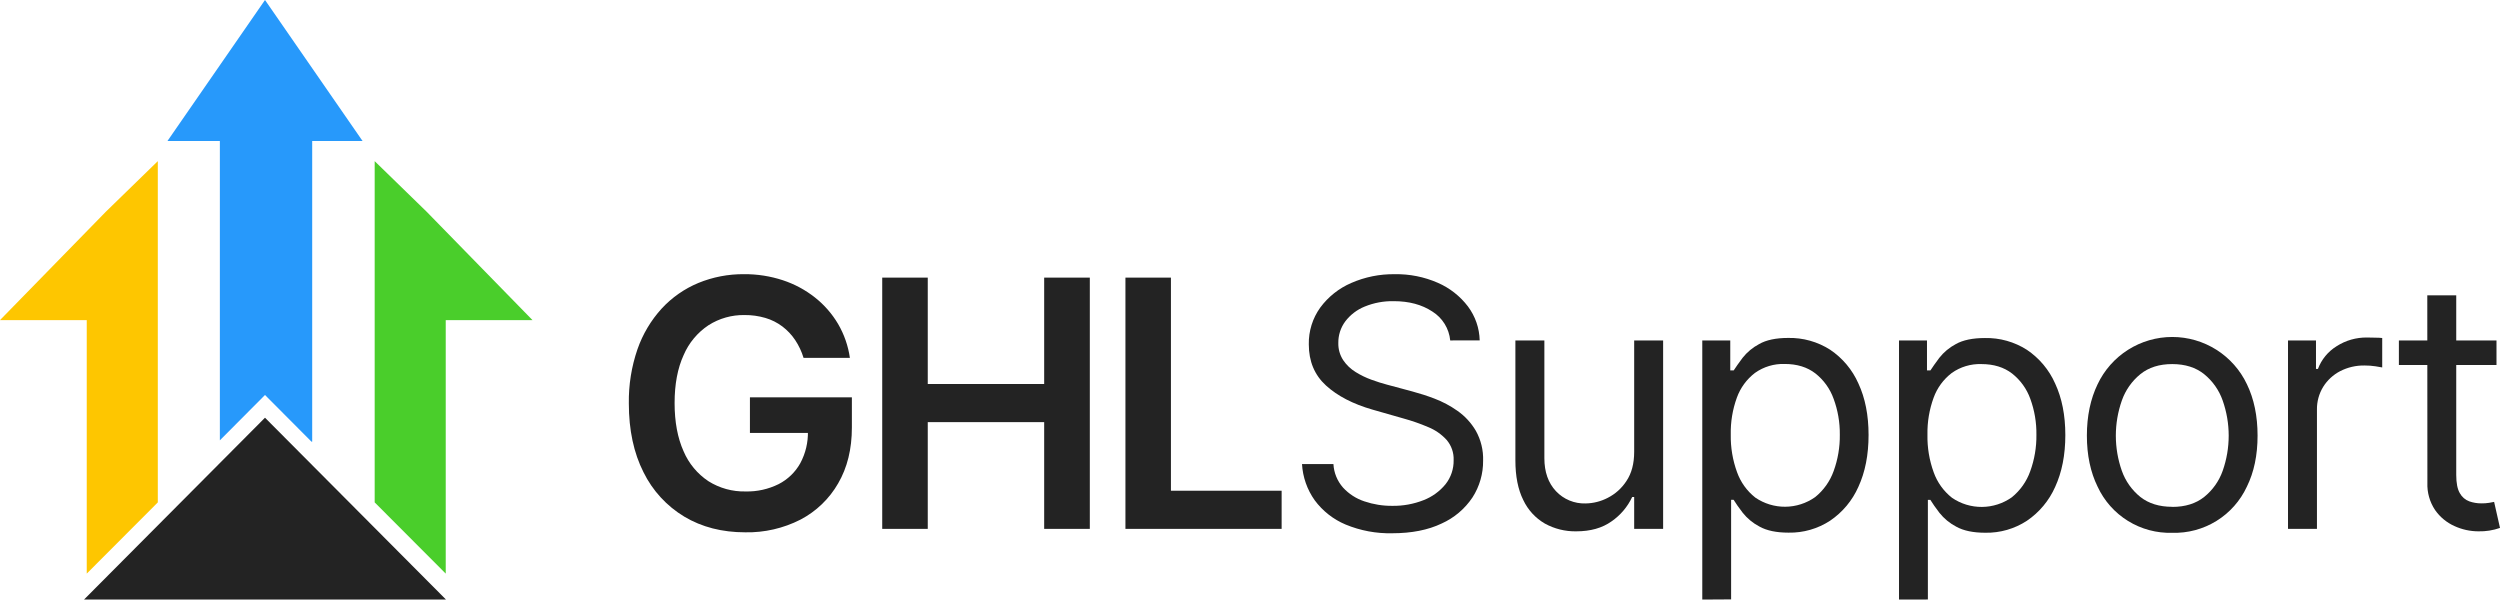
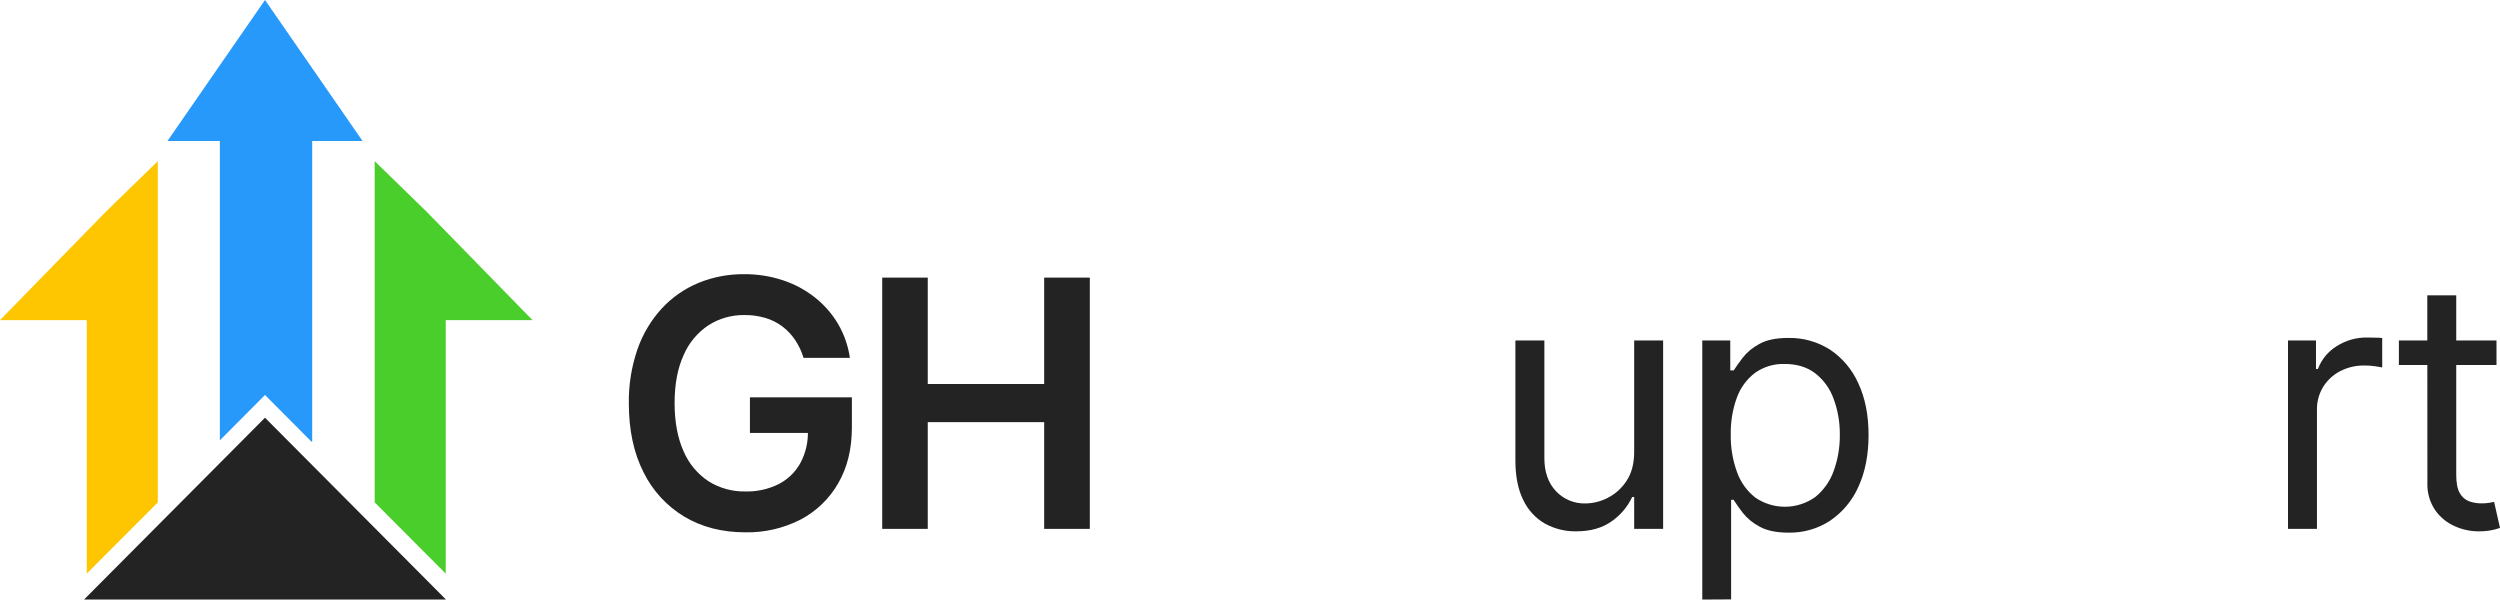
<svg xmlns="http://www.w3.org/2000/svg" width="218" height="53" viewBox="0 0 218 53" fill="none">
  <path d="M70.07 31.206C69.903 30.654 69.656 30.129 69.337 29.649C69.034 29.196 68.657 28.797 68.224 28.468C67.779 28.133 67.277 27.881 66.743 27.724C66.152 27.551 65.539 27.466 64.923 27.472C63.81 27.453 62.717 27.763 61.779 28.361C60.818 29 60.065 29.905 59.612 30.965C59.088 32.11 58.825 33.502 58.825 35.143C58.825 36.783 59.086 38.184 59.606 39.347C60.058 40.413 60.814 41.323 61.779 41.964C62.744 42.569 63.866 42.879 65.005 42.855C66.008 42.88 67.001 42.66 67.899 42.214C68.695 41.806 69.352 41.172 69.787 40.39C70.244 39.538 70.473 38.581 70.45 37.614L71.35 37.753H65.394V34.65H74.284V37.283C74.284 39.157 73.885 40.78 73.087 42.15C72.315 43.496 71.175 44.592 69.801 45.311C68.312 46.071 66.658 46.451 64.987 46.418C62.97 46.418 61.2 45.964 59.676 45.054C58.139 44.131 56.902 42.784 56.112 41.175C55.262 39.495 54.836 37.5 54.835 35.19C54.809 33.578 55.064 31.974 55.589 30.45C56.046 29.137 56.765 27.93 57.702 26.903C58.594 25.938 59.684 25.178 60.898 24.674C62.16 24.156 63.513 23.896 64.878 23.908C66.03 23.899 67.175 24.078 68.269 24.438C69.282 24.772 70.229 25.281 71.066 25.942C71.875 26.581 72.559 27.364 73.083 28.252C73.613 29.161 73.962 30.164 74.11 31.206H70.07Z" fill="#232323" />
  <path d="M76.93 46.118V24.208H80.9V33.485H91.052V24.208H95.032V46.118H91.052V36.81H80.9V46.118H76.93Z" fill="#232323" />
-   <path d="M98.138 46.118V24.208H102.105V42.791H111.758V46.118H98.138Z" fill="#232323" />
-   <path d="M126.459 29.686C126.41 29.173 126.243 28.679 125.972 28.242C125.701 27.804 125.333 27.434 124.896 27.162C123.985 26.562 122.865 26.262 121.539 26.262C120.668 26.243 119.802 26.404 118.996 26.735C118.327 27.006 117.743 27.453 117.306 28.028C116.905 28.57 116.693 29.228 116.702 29.901C116.687 30.433 116.835 30.957 117.125 31.403C117.408 31.823 117.779 32.178 118.211 32.442C118.65 32.715 119.116 32.941 119.602 33.116C120.086 33.291 120.532 33.432 120.939 33.539L123.163 34.136C123.81 34.31 124.447 34.515 125.073 34.753C125.79 35.025 126.47 35.386 127.096 35.829C127.747 36.287 128.292 36.88 128.694 37.566C129.137 38.359 129.356 39.258 129.327 40.166C129.339 41.304 129.017 42.42 128.4 43.377C127.734 44.375 126.799 45.164 125.704 45.654C124.525 46.217 123.093 46.499 121.409 46.5C120.014 46.533 118.628 46.274 117.338 45.74C116.265 45.29 115.334 44.559 114.642 43.623C113.983 42.696 113.599 41.602 113.535 40.466H116.275C116.315 41.226 116.611 41.95 117.115 42.52C117.622 43.072 118.263 43.485 118.975 43.719C119.759 43.985 120.582 44.117 121.409 44.11C122.342 44.124 123.269 43.955 124.137 43.613C124.885 43.323 125.545 42.844 126.053 42.222C126.522 41.627 126.771 40.887 126.757 40.13C126.784 39.481 126.564 38.847 126.141 38.355C125.696 37.869 125.148 37.489 124.537 37.242C123.838 36.944 123.12 36.693 122.387 36.492L119.692 35.722C117.979 35.229 116.624 34.527 115.626 33.615C114.627 32.703 114.128 31.508 114.128 30.031C114.105 28.879 114.456 27.751 115.129 26.817C115.823 25.878 116.753 25.14 117.825 24.677C119.02 24.153 120.313 23.892 121.617 23.91C122.913 23.886 124.2 24.143 125.387 24.664C126.42 25.115 127.319 25.822 128.002 26.718C128.645 27.575 129.004 28.611 129.029 29.682L126.459 29.686Z" fill="#232323" />
  <path d="M142.5 39.4V29.686H145.024V46.116H142.5V43.337H142.327C141.926 44.192 141.306 44.925 140.53 45.461C139.717 46.043 138.69 46.333 137.449 46.332C136.493 46.35 135.548 46.116 134.71 45.654C133.888 45.177 133.232 44.46 132.828 43.6C132.37 42.684 132.141 41.527 132.142 40.13V29.686H134.669V39.955C134.669 41.152 135.005 42.11 135.679 42.83C136.009 43.182 136.41 43.459 136.856 43.643C137.301 43.828 137.781 43.915 138.263 43.9C138.932 43.891 139.589 43.725 140.183 43.418C140.852 43.081 141.419 42.572 141.826 41.943C142.275 41.276 142.5 40.429 142.5 39.4Z" fill="#232323" />
  <path d="M148.439 52.282V29.69H150.879V32.3H151.179C151.364 32.014 151.622 31.649 151.953 31.204C152.344 30.709 152.834 30.301 153.391 30.006C154.013 29.648 154.858 29.468 155.928 29.468C157.222 29.441 158.496 29.798 159.587 30.495C160.671 31.223 161.525 32.244 162.052 33.438C162.644 34.707 162.939 36.205 162.939 37.932C162.939 39.658 162.644 41.165 162.052 42.45C161.524 43.647 160.67 44.67 159.587 45.404C158.511 46.108 157.247 46.472 155.96 46.447C154.905 46.447 154.06 46.27 153.426 45.917C152.858 45.62 152.359 45.208 151.96 44.707C151.617 44.256 151.354 43.88 151.169 43.58H150.953V52.267L148.439 52.282ZM150.922 37.905C150.903 39.02 151.089 40.128 151.471 41.175C151.783 42.049 152.335 42.817 153.065 43.391C153.834 43.917 154.747 44.196 155.68 44.188C156.612 44.18 157.52 43.887 158.281 43.348C159.016 42.756 159.573 41.972 159.891 41.084C160.263 40.066 160.446 38.988 160.432 37.903C160.444 36.836 160.261 35.775 159.891 34.773C159.58 33.9 159.027 33.132 158.298 32.559C157.589 32.013 156.698 31.738 155.628 31.738C154.703 31.706 153.793 31.979 153.038 32.514C152.313 33.067 151.764 33.817 151.454 34.675C151.079 35.709 150.899 36.803 150.922 37.903V37.905Z" fill="#232323" />
-   <path d="M165.593 52.282V29.69H168.033V32.3H168.333C168.518 32.014 168.776 31.649 169.107 31.204C169.498 30.709 169.987 30.301 170.545 30.006C171.169 29.653 172.016 29.476 173.085 29.476C174.38 29.449 175.654 29.806 176.745 30.503C177.828 31.232 178.683 32.252 179.21 33.446C179.801 34.716 180.097 36.214 180.097 37.94C180.097 39.667 179.801 41.173 179.21 42.459C178.681 43.654 177.827 44.678 176.745 45.412C175.668 46.116 174.404 46.48 173.118 46.455C172.062 46.455 171.218 46.279 170.584 45.925C170.016 45.629 169.516 45.217 169.117 44.716C168.774 44.264 168.51 43.888 168.327 43.588H168.111V52.276L165.593 52.282ZM168.074 37.905C168.052 39.025 168.237 40.139 168.62 41.191C168.932 42.065 169.485 42.833 170.214 43.407C170.984 43.934 171.896 44.212 172.829 44.204C173.762 44.197 174.67 43.903 175.431 43.364C176.164 42.77 176.719 41.984 177.035 41.095C177.406 40.076 177.589 38.998 177.575 37.913C177.59 36.846 177.411 35.786 177.045 34.783C176.733 33.91 176.181 33.142 175.451 32.569C174.741 32.022 173.851 31.748 172.781 31.748C171.857 31.716 170.948 31.989 170.193 32.524C169.469 33.077 168.919 33.827 168.61 34.685C168.235 35.715 168.053 36.806 168.074 37.903V37.905Z" fill="#232323" />
-   <path d="M189.421 46.461C188.061 46.502 186.719 46.142 185.562 45.427C184.405 44.712 183.483 43.672 182.911 42.438C182.288 41.169 181.976 39.685 181.976 37.987C181.976 36.289 182.288 34.796 182.911 33.506C183.494 32.273 184.416 31.231 185.568 30.501C186.721 29.771 188.057 29.384 189.421 29.384C190.785 29.384 192.121 29.771 193.274 30.501C194.427 31.231 195.348 32.273 195.932 33.506C196.551 34.785 196.86 36.279 196.86 37.987C196.86 39.696 196.549 41.18 195.926 42.438C195.353 43.672 194.432 44.712 193.274 45.427C192.117 46.142 190.775 46.502 189.415 46.461H189.421ZM189.421 44.202C190.549 44.202 191.476 43.913 192.202 43.336C192.943 42.741 193.502 41.951 193.818 41.056C194.517 39.073 194.517 36.91 193.818 34.927C193.503 34.025 192.944 33.229 192.202 32.627C191.475 32.042 190.548 31.749 189.421 31.748C188.294 31.747 187.367 32.039 186.64 32.627C185.899 33.23 185.34 34.026 185.024 34.927C184.326 36.91 184.326 39.073 185.024 41.056C185.341 41.951 185.9 42.74 186.64 43.336C187.367 43.908 188.294 44.194 189.421 44.194V44.202Z" fill="#232323" />
  <path d="M199.514 46.118V29.688H201.954V32.171H202.124C202.431 31.349 203.004 30.652 203.751 30.191C204.541 29.683 205.463 29.419 206.402 29.431C206.588 29.431 206.82 29.435 207.098 29.444C207.376 29.444 207.587 29.46 207.729 29.474V32.041C207.645 32.021 207.45 31.988 207.146 31.941C206.829 31.893 206.509 31.869 206.189 31.871C205.447 31.858 204.714 32.029 204.055 32.368C203.449 32.684 202.939 33.157 202.578 33.738C202.214 34.335 202.027 35.023 202.038 35.722V46.12L199.514 46.118Z" fill="#232323" />
  <path d="M217.694 29.686V31.826H209.183V29.686H217.694ZM211.66 25.751H214.184V41.411C214.184 42.126 214.289 42.658 214.5 43.011C214.68 43.338 214.972 43.589 215.322 43.718C215.66 43.836 216.017 43.896 216.375 43.894C216.604 43.898 216.833 43.881 217.059 43.845C217.238 43.814 217.38 43.787 217.487 43.765L218 46.034C217.396 46.247 216.759 46.348 216.119 46.332C215.396 46.331 214.682 46.174 214.026 45.872C213.346 45.567 212.762 45.083 212.336 44.471C211.869 43.77 211.635 42.939 211.668 42.097L211.66 25.751Z" fill="#232323" />
  <path d="M27.16 38.513H27.223V12.294H31.614L23.108 0L14.603 12.294H19.172V38.398L23.108 34.443L27.16 38.513Z" fill="#2799FB" />
  <path d="M38.868 27.913H46.433L37.197 18.456L32.672 14.052V43.808L38.868 50.019V27.913Z" fill="#4ACE2B" />
  <path d="M7.564 50.019L13.761 43.808V14.052L9.236 18.456L0 27.913H7.564V50.019Z" fill="#FEC600" />
  <path d="M23.108 36.424L7.328 52.28H38.889L23.108 36.424Z" fill="#232323" />
</svg>